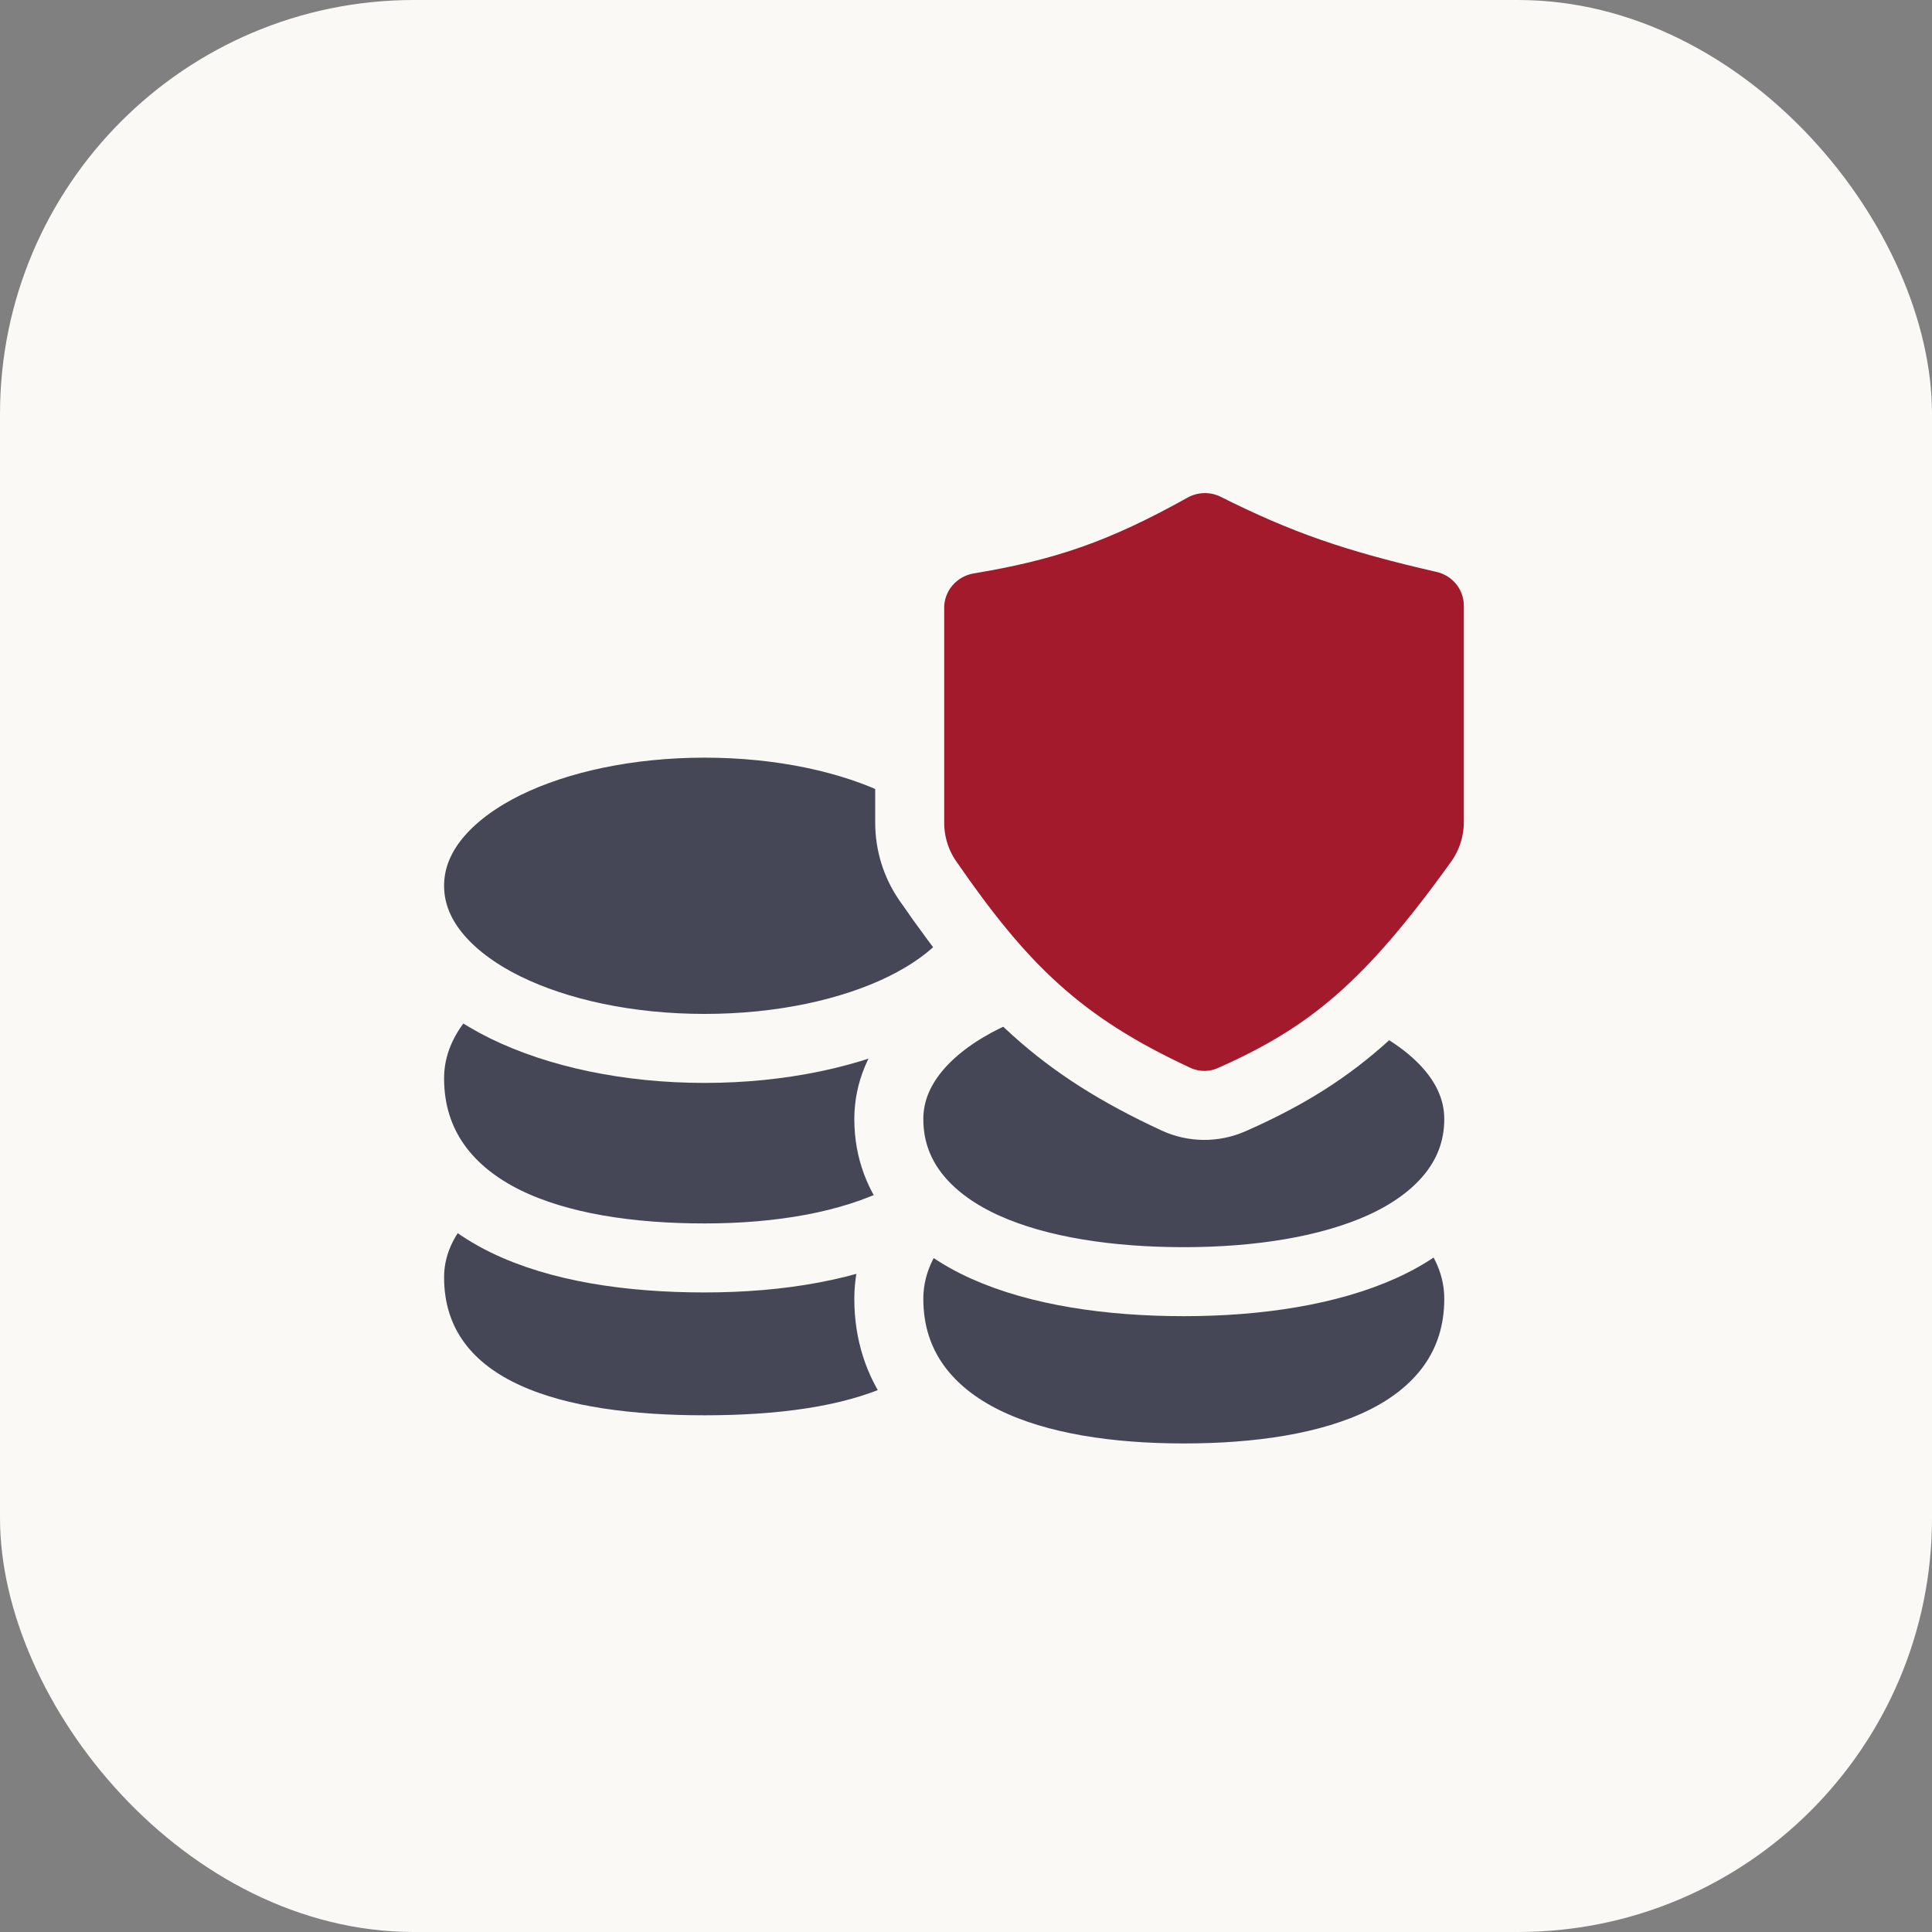
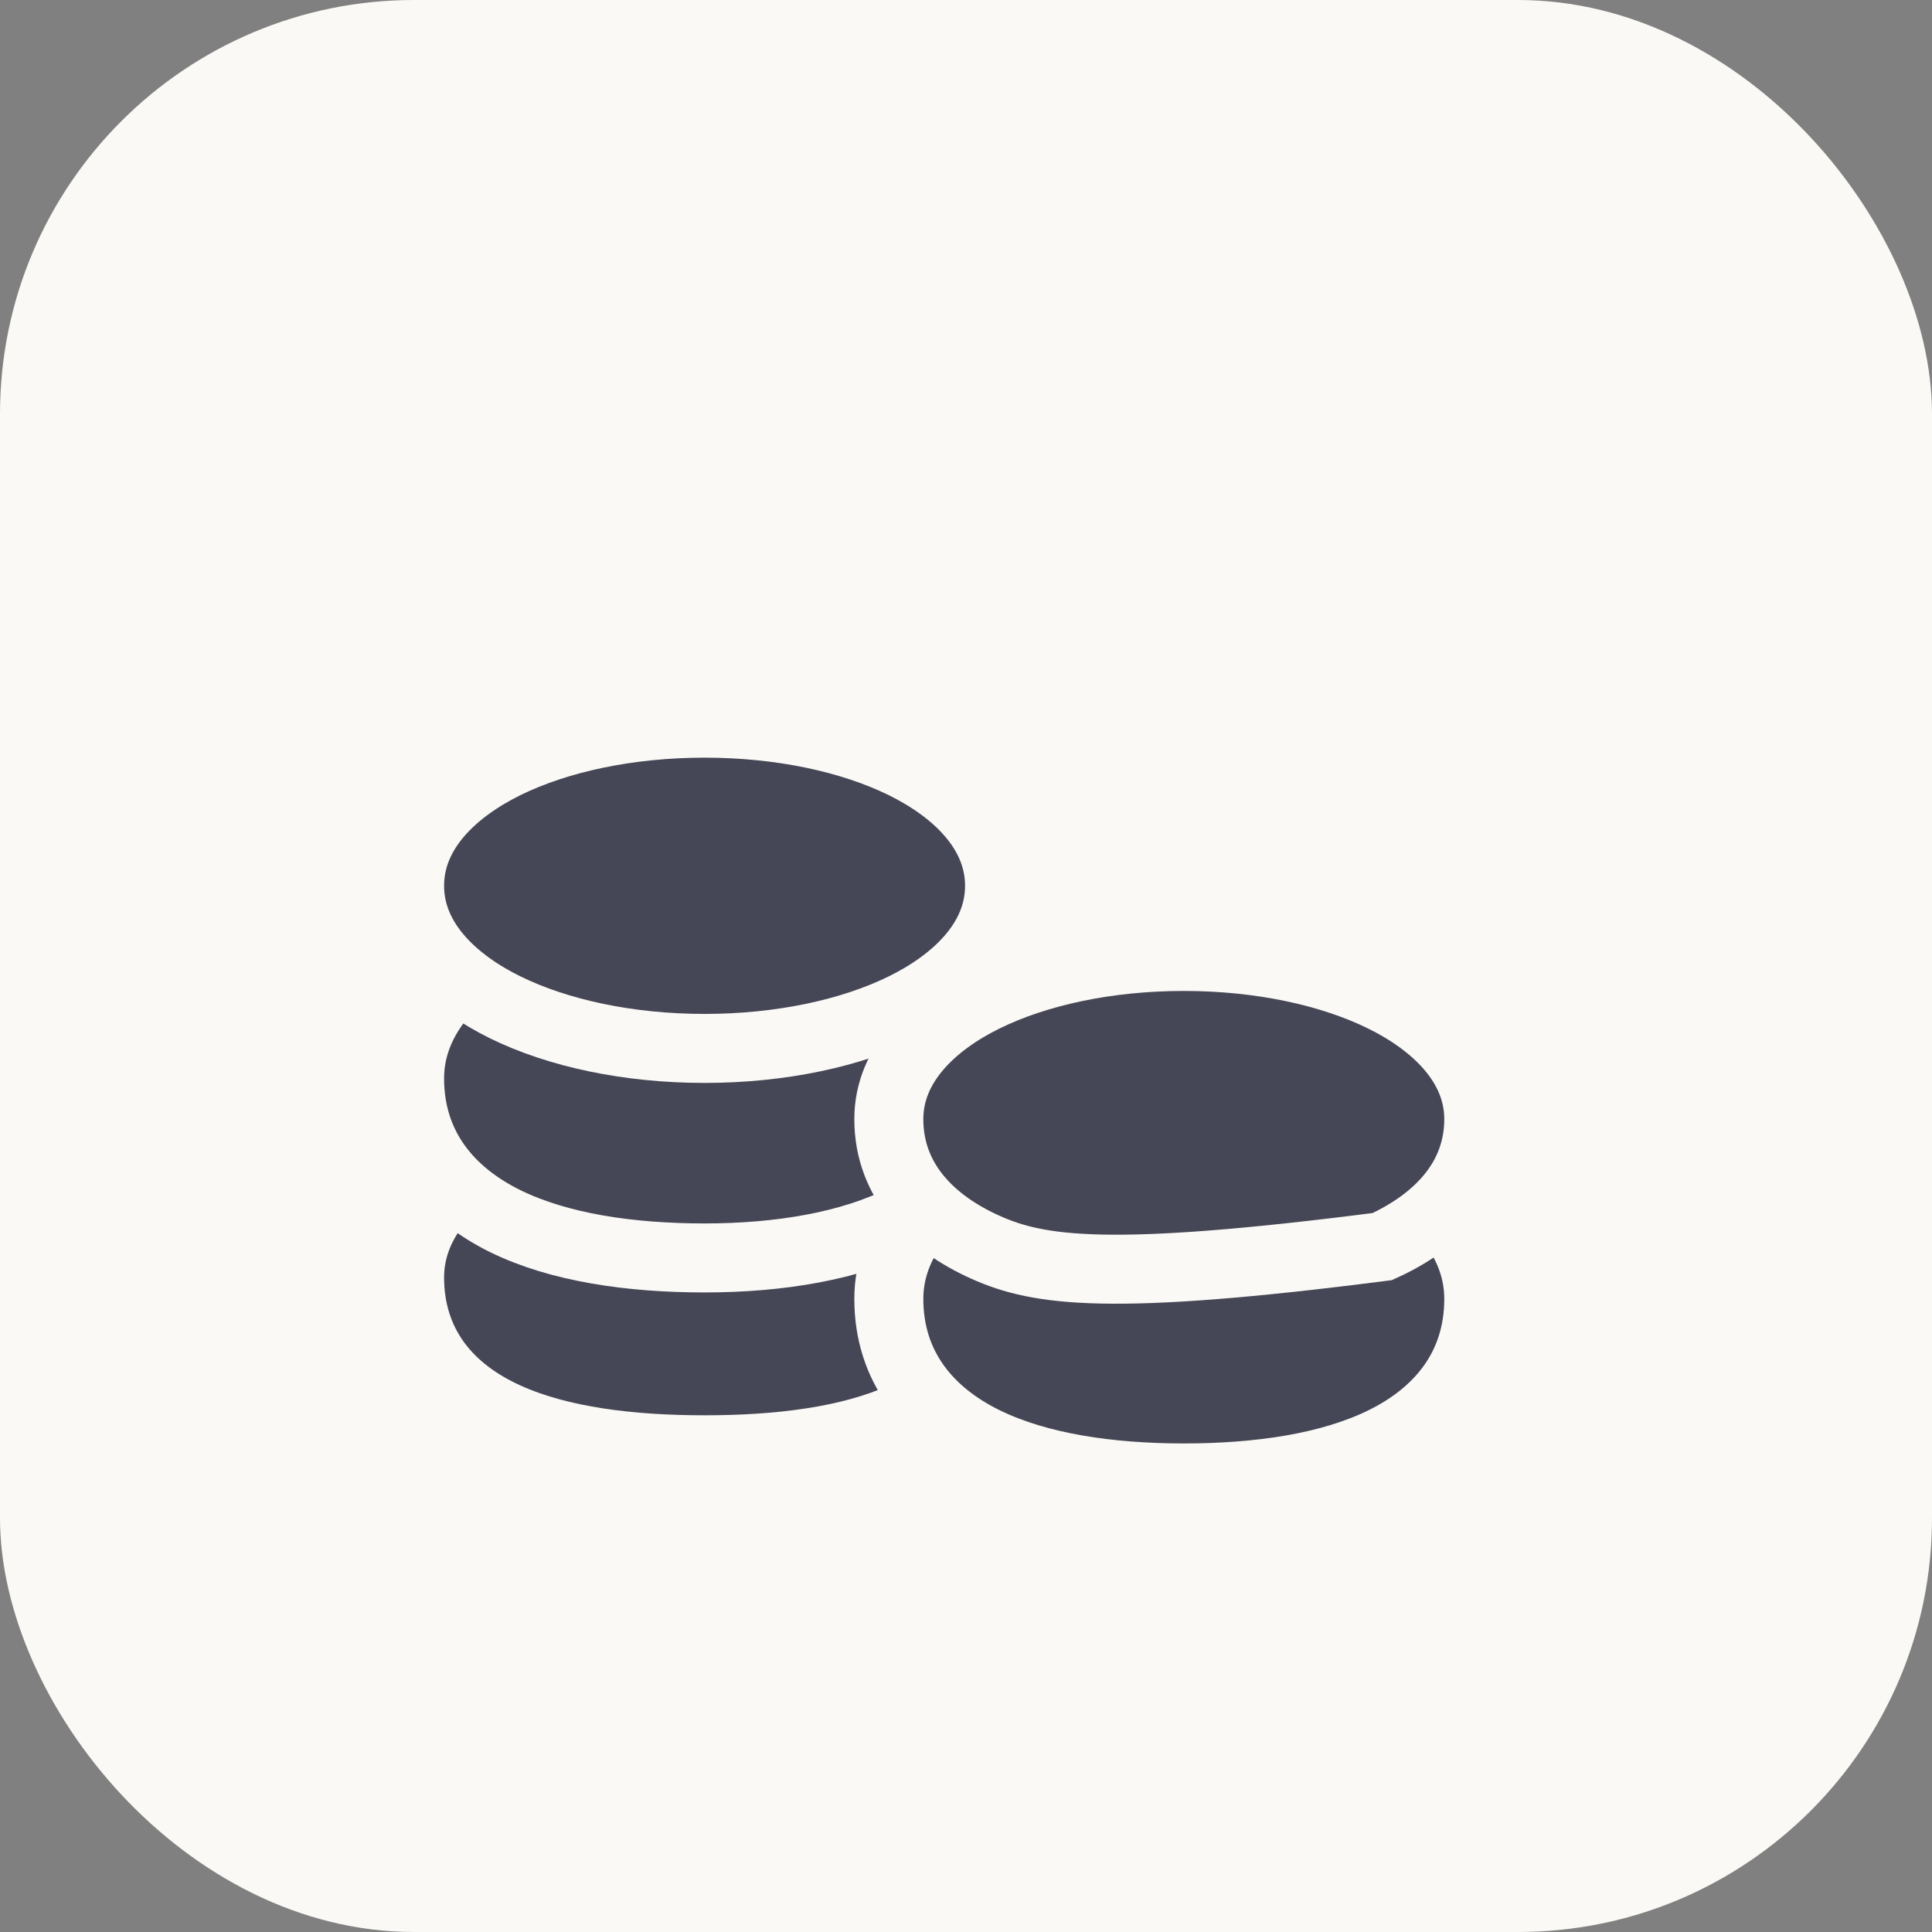
<svg xmlns="http://www.w3.org/2000/svg" width="56" height="56" viewBox="0 0 56 56" fill="none">
  <rect x="0" y="0" width="56" height="56" fill="#808080" stroke="none" />
  <rect width="56" height="56" rx="12" fill="#FBF9F5" />
  <path d="M20.423 32.027C22.637 32.027 24.692 32.501 26.23 33.315C27.722 34.105 28.973 35.368 28.973 37.025C28.973 37.98 28.701 38.82 28.184 39.52C27.674 40.208 26.968 40.708 26.176 41.068C24.614 41.779 22.555 42.023 20.423 42.023C18.29 42.023 16.23 41.779 14.669 41.068C13.877 40.708 13.17 40.208 12.661 39.52C12.143 38.82 11.872 37.98 11.872 37.025C11.872 35.369 13.123 34.105 14.615 33.315C16.153 32.5 18.208 32.027 20.423 32.027Z" fill="#454756" stroke="#FBF9F5" stroke-width="2" />
  <path d="M20.423 26.051C22.645 26.051 24.707 26.551 26.248 27.409C27.756 28.249 28.973 29.569 28.973 31.257C28.973 33.181 27.805 34.524 26.213 35.33C24.653 36.12 22.591 36.462 20.423 36.462C18.271 36.462 16.206 36.163 14.642 35.394C13.025 34.598 11.872 33.246 11.872 31.257C11.872 29.569 13.089 28.249 14.597 27.409C16.138 26.551 18.2 26.051 20.423 26.051Z" fill="#454756" stroke="#FBF9F5" stroke-width="2" />
  <path d="M34.313 32.453C36.535 32.453 38.597 32.951 40.138 33.807C41.645 34.644 42.863 35.96 42.863 37.647C42.863 39.643 41.71 40.992 40.091 41.783C38.526 42.547 36.463 42.839 34.313 42.839C32.161 42.839 30.097 42.54 28.533 41.773C26.918 40.98 25.763 39.632 25.763 37.647C25.763 35.96 26.981 34.644 28.488 33.807C30.029 32.951 32.091 32.453 34.313 32.453Z" fill="#454756" stroke="#FBF9F5" stroke-width="2" />
  <path d="M20.423 20.961C22.627 20.961 24.672 21.398 26.203 22.151C27.669 22.873 28.973 24.058 28.973 25.675C28.973 27.292 27.669 28.477 26.203 29.198C24.672 29.951 22.627 30.389 20.423 30.389C18.219 30.389 16.174 29.951 14.643 29.198C13.176 28.477 11.872 27.292 11.872 25.675C11.872 24.058 13.176 22.873 14.643 22.151C16.174 21.398 18.219 20.961 20.423 20.961Z" fill="#454756" stroke="#FBF9F5" stroke-width="2" />
-   <path d="M34.313 27.723C36.518 27.723 38.563 28.16 40.094 28.913C41.56 29.634 42.863 30.82 42.863 32.437C42.863 34.233 41.606 35.434 40.065 36.133C38.52 36.832 36.476 37.15 34.313 37.15C32.156 37.15 30.111 36.846 28.565 36.153C27.015 35.458 25.763 34.255 25.763 32.437C25.763 30.82 27.067 29.634 28.533 28.913C30.064 28.16 32.109 27.723 34.313 27.723Z" fill="#454756" stroke="#FBF9F5" stroke-width="2" />
-   <path d="M33.935 13.55C34.522 13.223 35.233 13.206 35.835 13.508C37.81 14.498 39.277 15.01 41.866 15.604C42.771 15.811 43.43 16.615 43.43 17.56V23.824C43.43 24.439 43.24 25.048 42.876 25.556C41.595 27.34 40.513 28.614 39.384 29.598C38.244 30.591 37.09 31.259 35.702 31.873C35.185 32.102 34.594 32.096 34.083 31.858C32.423 31.089 31.154 30.29 30.023 29.27C28.898 28.256 27.945 27.056 26.892 25.531C26.546 25.032 26.368 24.441 26.368 23.844V17.619C26.368 16.619 27.101 15.795 28.059 15.635C30.289 15.262 31.732 14.78 33.935 13.55Z" fill="#A31A2C" stroke="#FBF9F5" stroke-width="2" />
+   <path d="M34.313 27.723C36.518 27.723 38.563 28.16 40.094 28.913C41.56 29.634 42.863 30.82 42.863 32.437C42.863 34.233 41.606 35.434 40.065 36.133C32.156 37.15 30.111 36.846 28.565 36.153C27.015 35.458 25.763 34.255 25.763 32.437C25.763 30.82 27.067 29.634 28.533 28.913C30.064 28.16 32.109 27.723 34.313 27.723Z" fill="#454756" stroke="#FBF9F5" stroke-width="2" />
</svg>